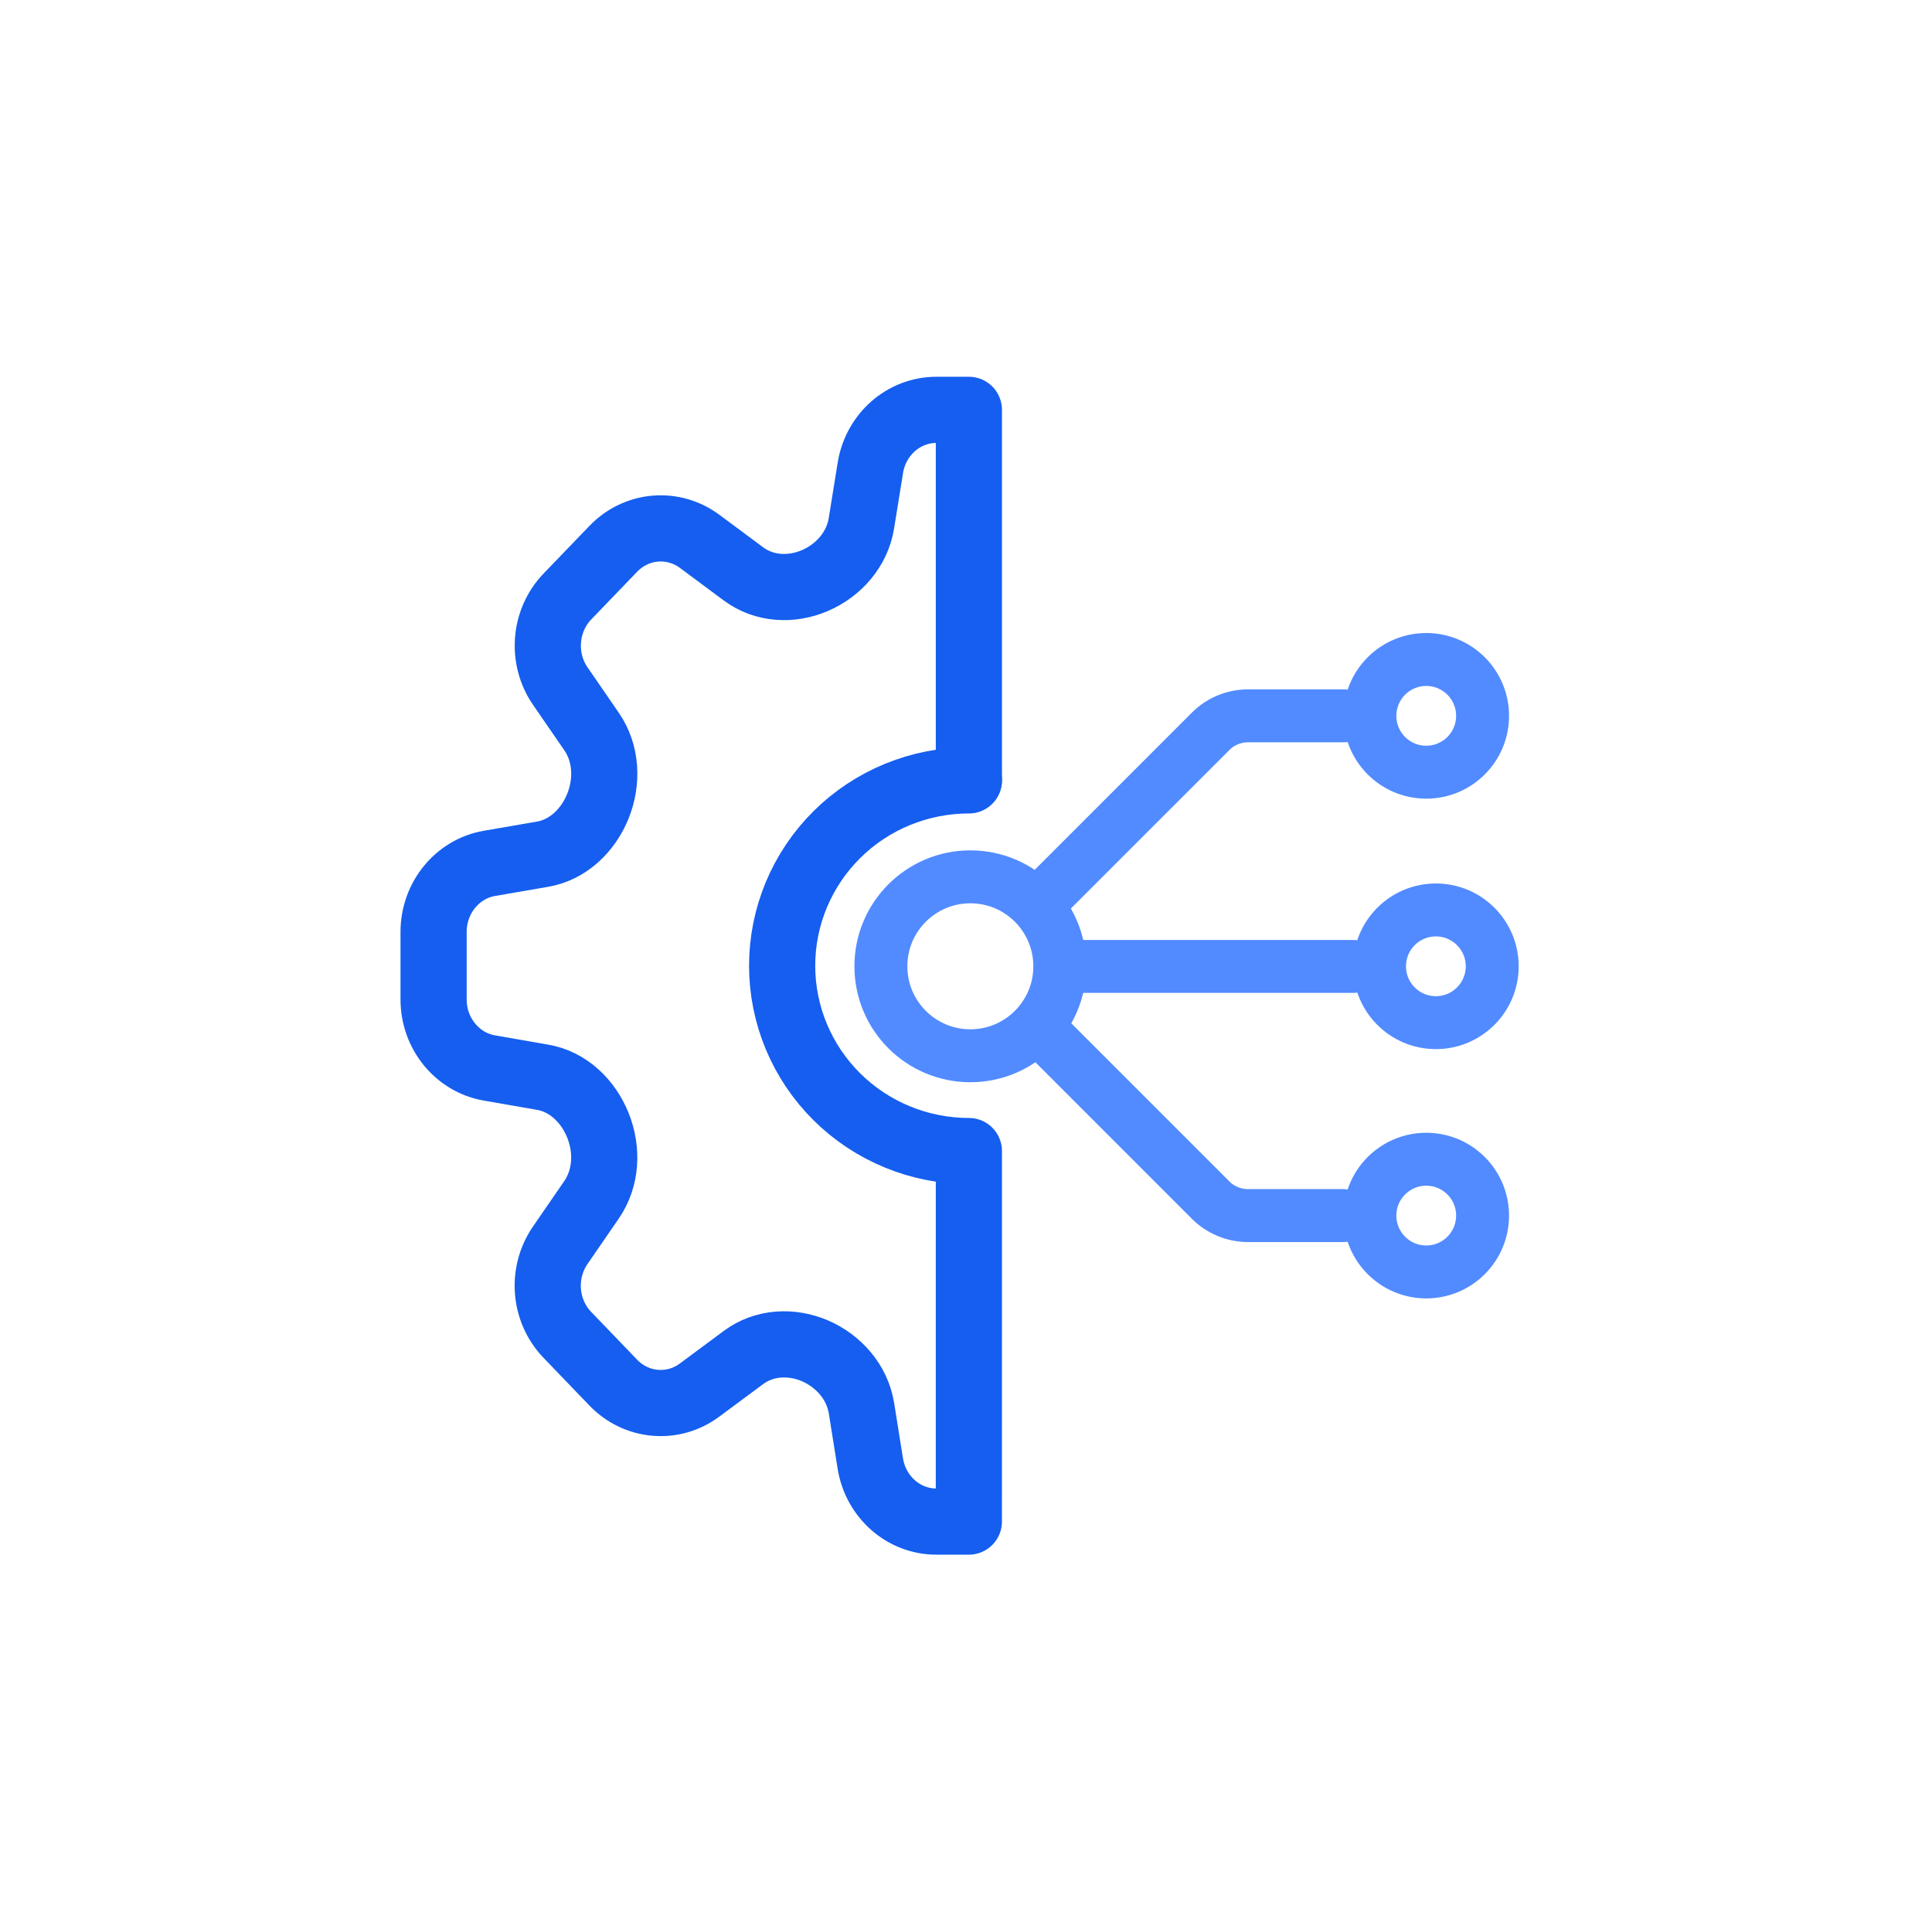
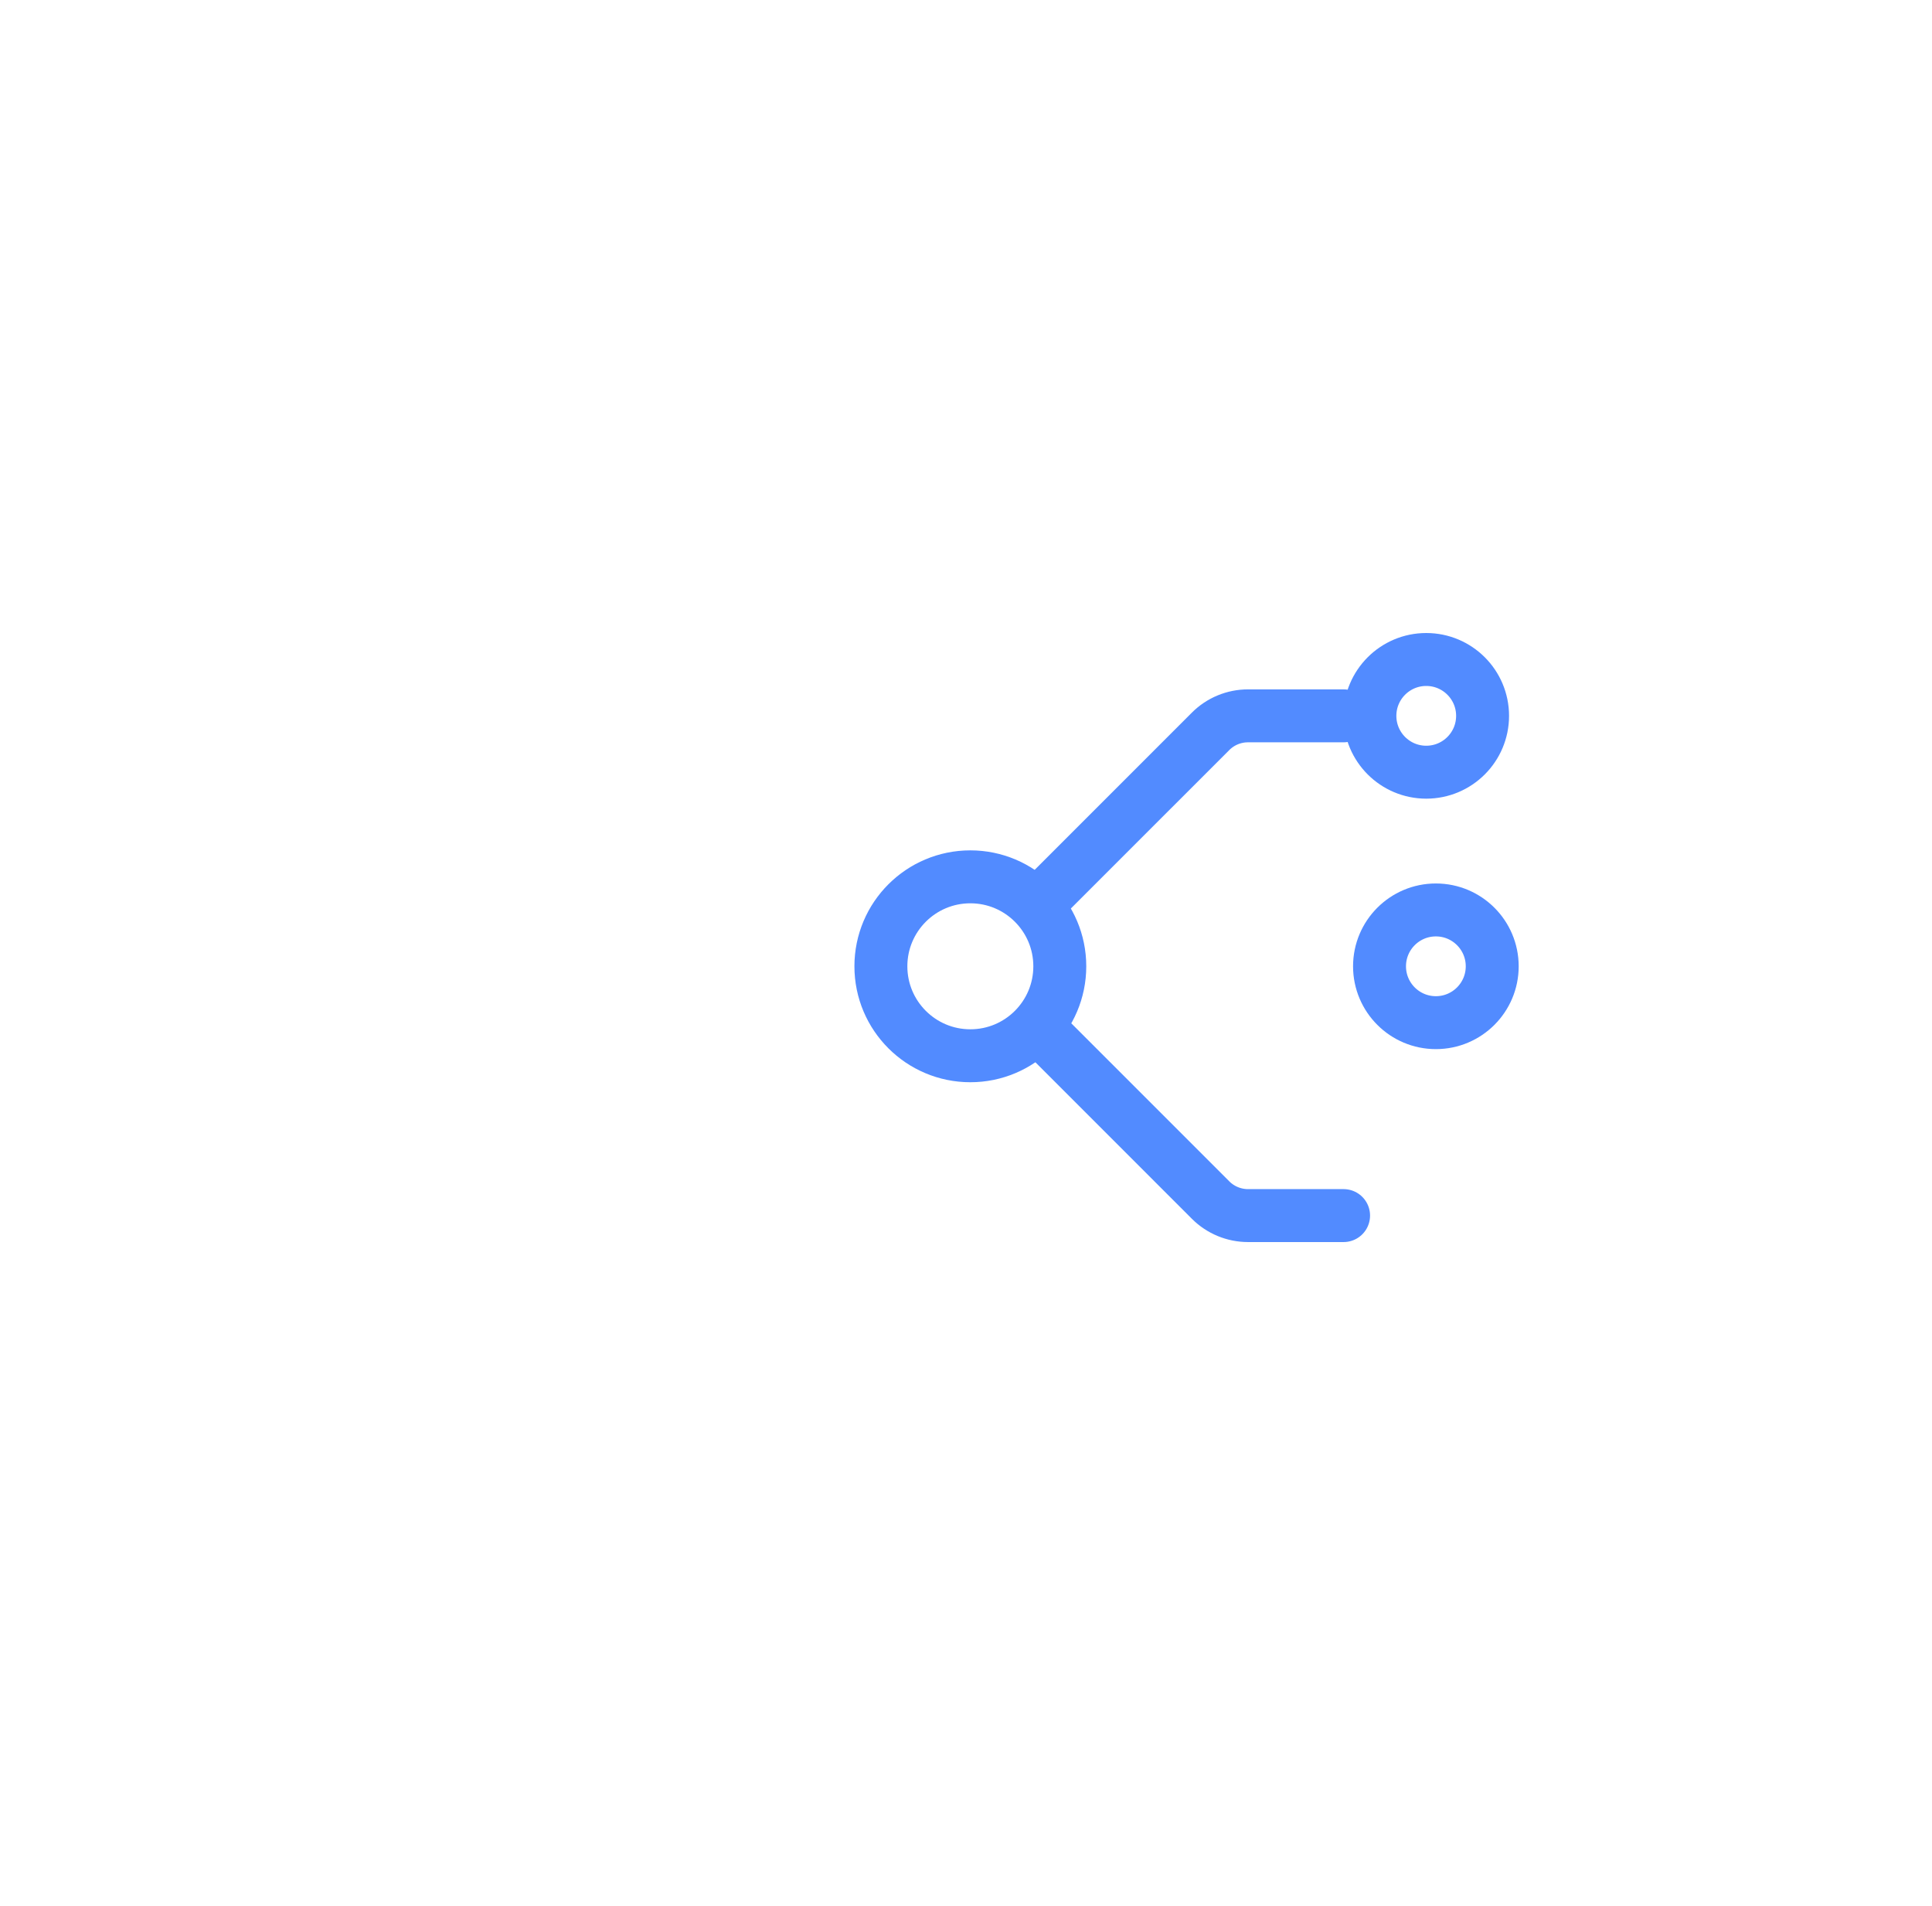
<svg xmlns="http://www.w3.org/2000/svg" width="73" height="72" viewBox="0 0 73 72" fill="none">
-   <path class="grey-70--stroke" d="M36.609 29.47V15.484H35.381C34.145 15.484 33.088 16.412 32.886 17.677L32.549 19.763C32.392 20.752 31.689 21.546 30.796 21.931C29.904 22.316 28.877 22.264 28.091 21.681L26.435 20.451C25.948 20.09 25.353 19.92 24.756 19.971C24.159 20.022 23.599 20.292 23.176 20.731L21.439 22.535C21.016 22.975 20.756 23.556 20.707 24.175C20.657 24.795 20.821 25.413 21.169 25.918L22.354 27.64C22.916 28.457 22.965 29.521 22.594 30.45C22.223 31.376 21.457 32.106 20.504 32.27L18.495 32.617C17.277 32.827 16.383 33.924 16.383 35.207V37.76C16.383 39.041 17.277 40.138 18.495 40.348L20.504 40.698C21.459 40.861 22.223 41.591 22.594 42.518C22.965 43.446 22.913 44.51 22.351 45.327L21.167 47.047C20.819 47.553 20.655 48.17 20.704 48.79C20.754 49.409 21.013 49.991 21.437 50.43L23.174 52.236C24.05 53.144 25.428 53.263 26.432 52.516L28.091 51.286C28.877 50.703 29.902 50.652 30.796 51.034C31.689 51.422 32.392 52.215 32.551 53.204L32.884 55.29C33.088 56.555 34.142 57.484 35.378 57.484H36.608L36.609 43.724" stroke="#155EEF" stroke-width="2.5" stroke-linecap="round" stroke-linejoin="round" />
-   <path class="grey-70--stroke" d="M36.609 43.486C34.737 43.486 32.943 42.748 31.619 41.435C30.296 40.122 29.553 38.341 29.553 36.484C29.553 34.627 30.296 32.846 31.619 31.532C32.943 30.219 34.737 29.482 36.609 29.482" stroke="#155EEF" stroke-width="2.5" stroke-linecap="round" stroke-linejoin="round" />
  <circle class="grey-70--stroke" cx="36.664" cy="36.506" r="3.38" stroke="#528BFF" stroke-width="2" />
  <path class="grey-70--stroke" d="M50.767 27.044H47.156C46.626 27.044 46.117 27.254 45.742 27.629L39.793 33.578" stroke="#528BFF" stroke-width="2" stroke-linecap="round" />
  <circle class="grey-70--stroke" cx="53.89" cy="27.044" r="2.129" stroke="#528BFF" stroke-width="2" />
  <path class="grey-70--stroke" d="M50.767 45.924H47.156C46.626 45.924 46.117 45.713 45.742 45.338L39.793 39.389" stroke="#528BFF" stroke-width="2" stroke-linecap="round" />
-   <circle class="grey-70--stroke" cx="3.129" cy="3.129" r="2.129" transform="matrix(1 0 0 -1 50.761 49.053)" stroke="#528BFF" stroke-width="2" />
-   <path class="grey-70--stroke" d="M40.604 36.511H51.126" stroke="#528BFF" stroke-width="2" stroke-linecap="round" />
  <circle class="grey-70--stroke" cx="54.254" cy="36.506" r="2.129" stroke="#528BFF" stroke-width="2" />
</svg>